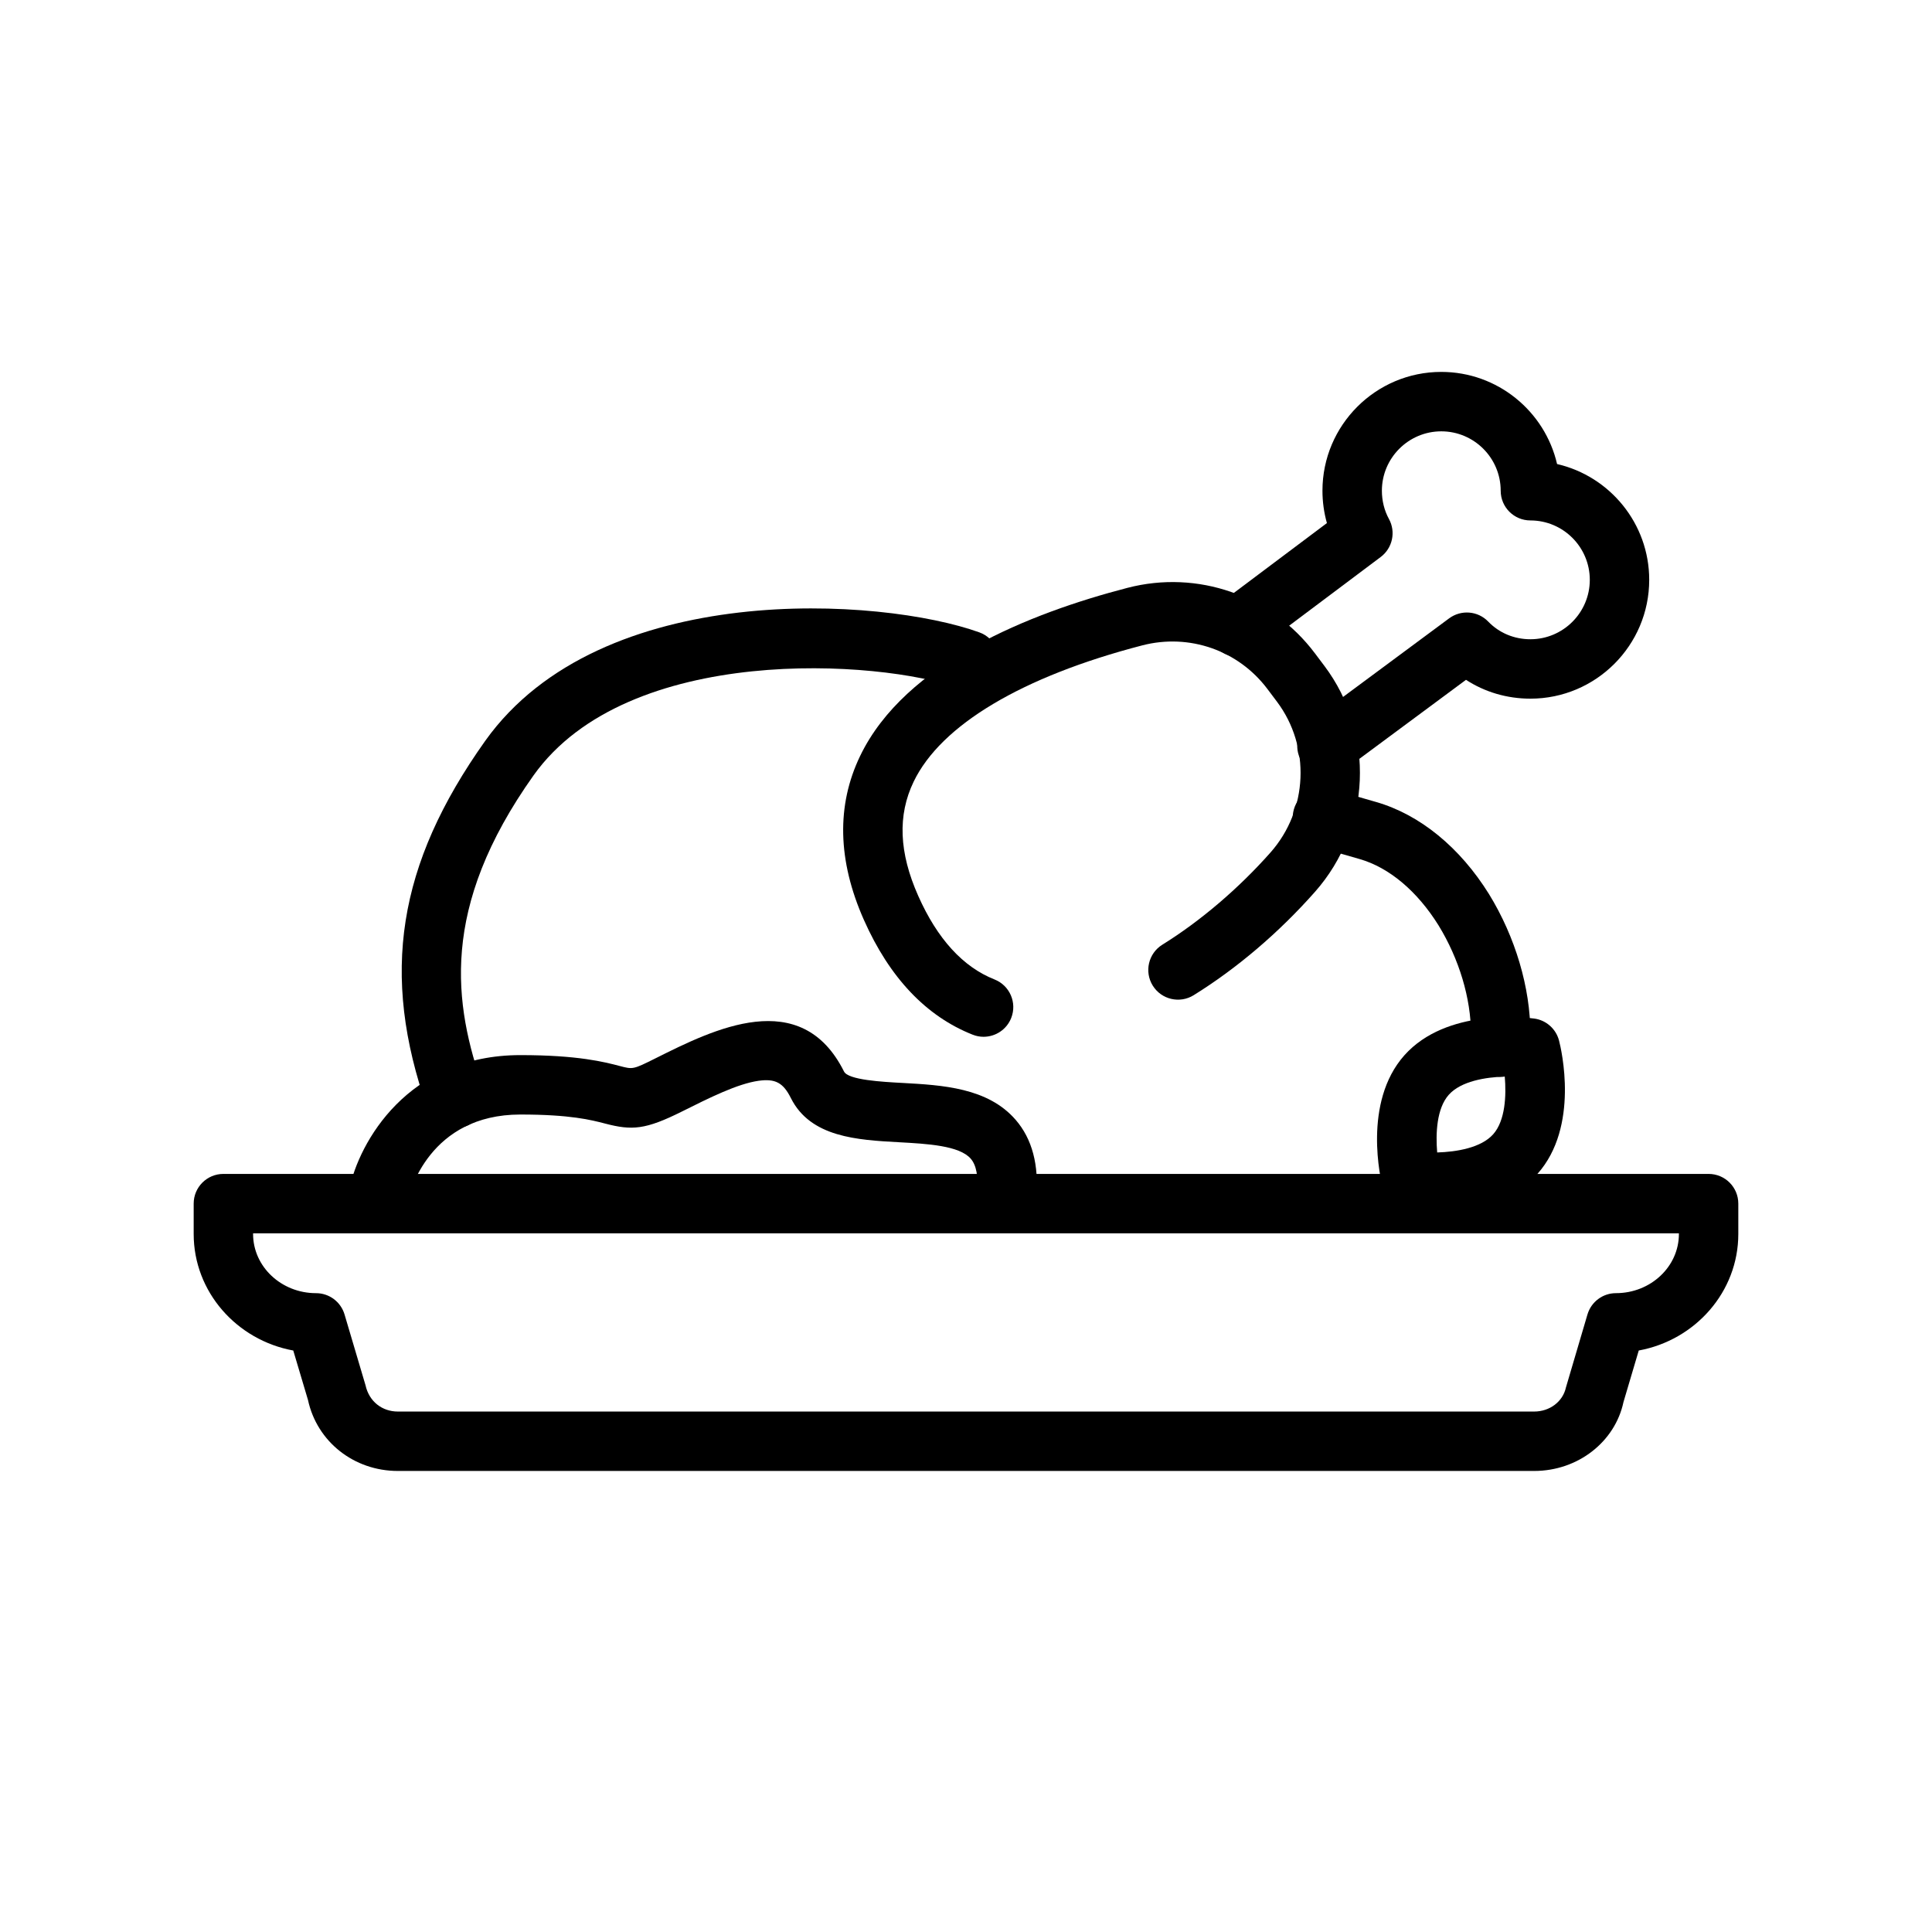
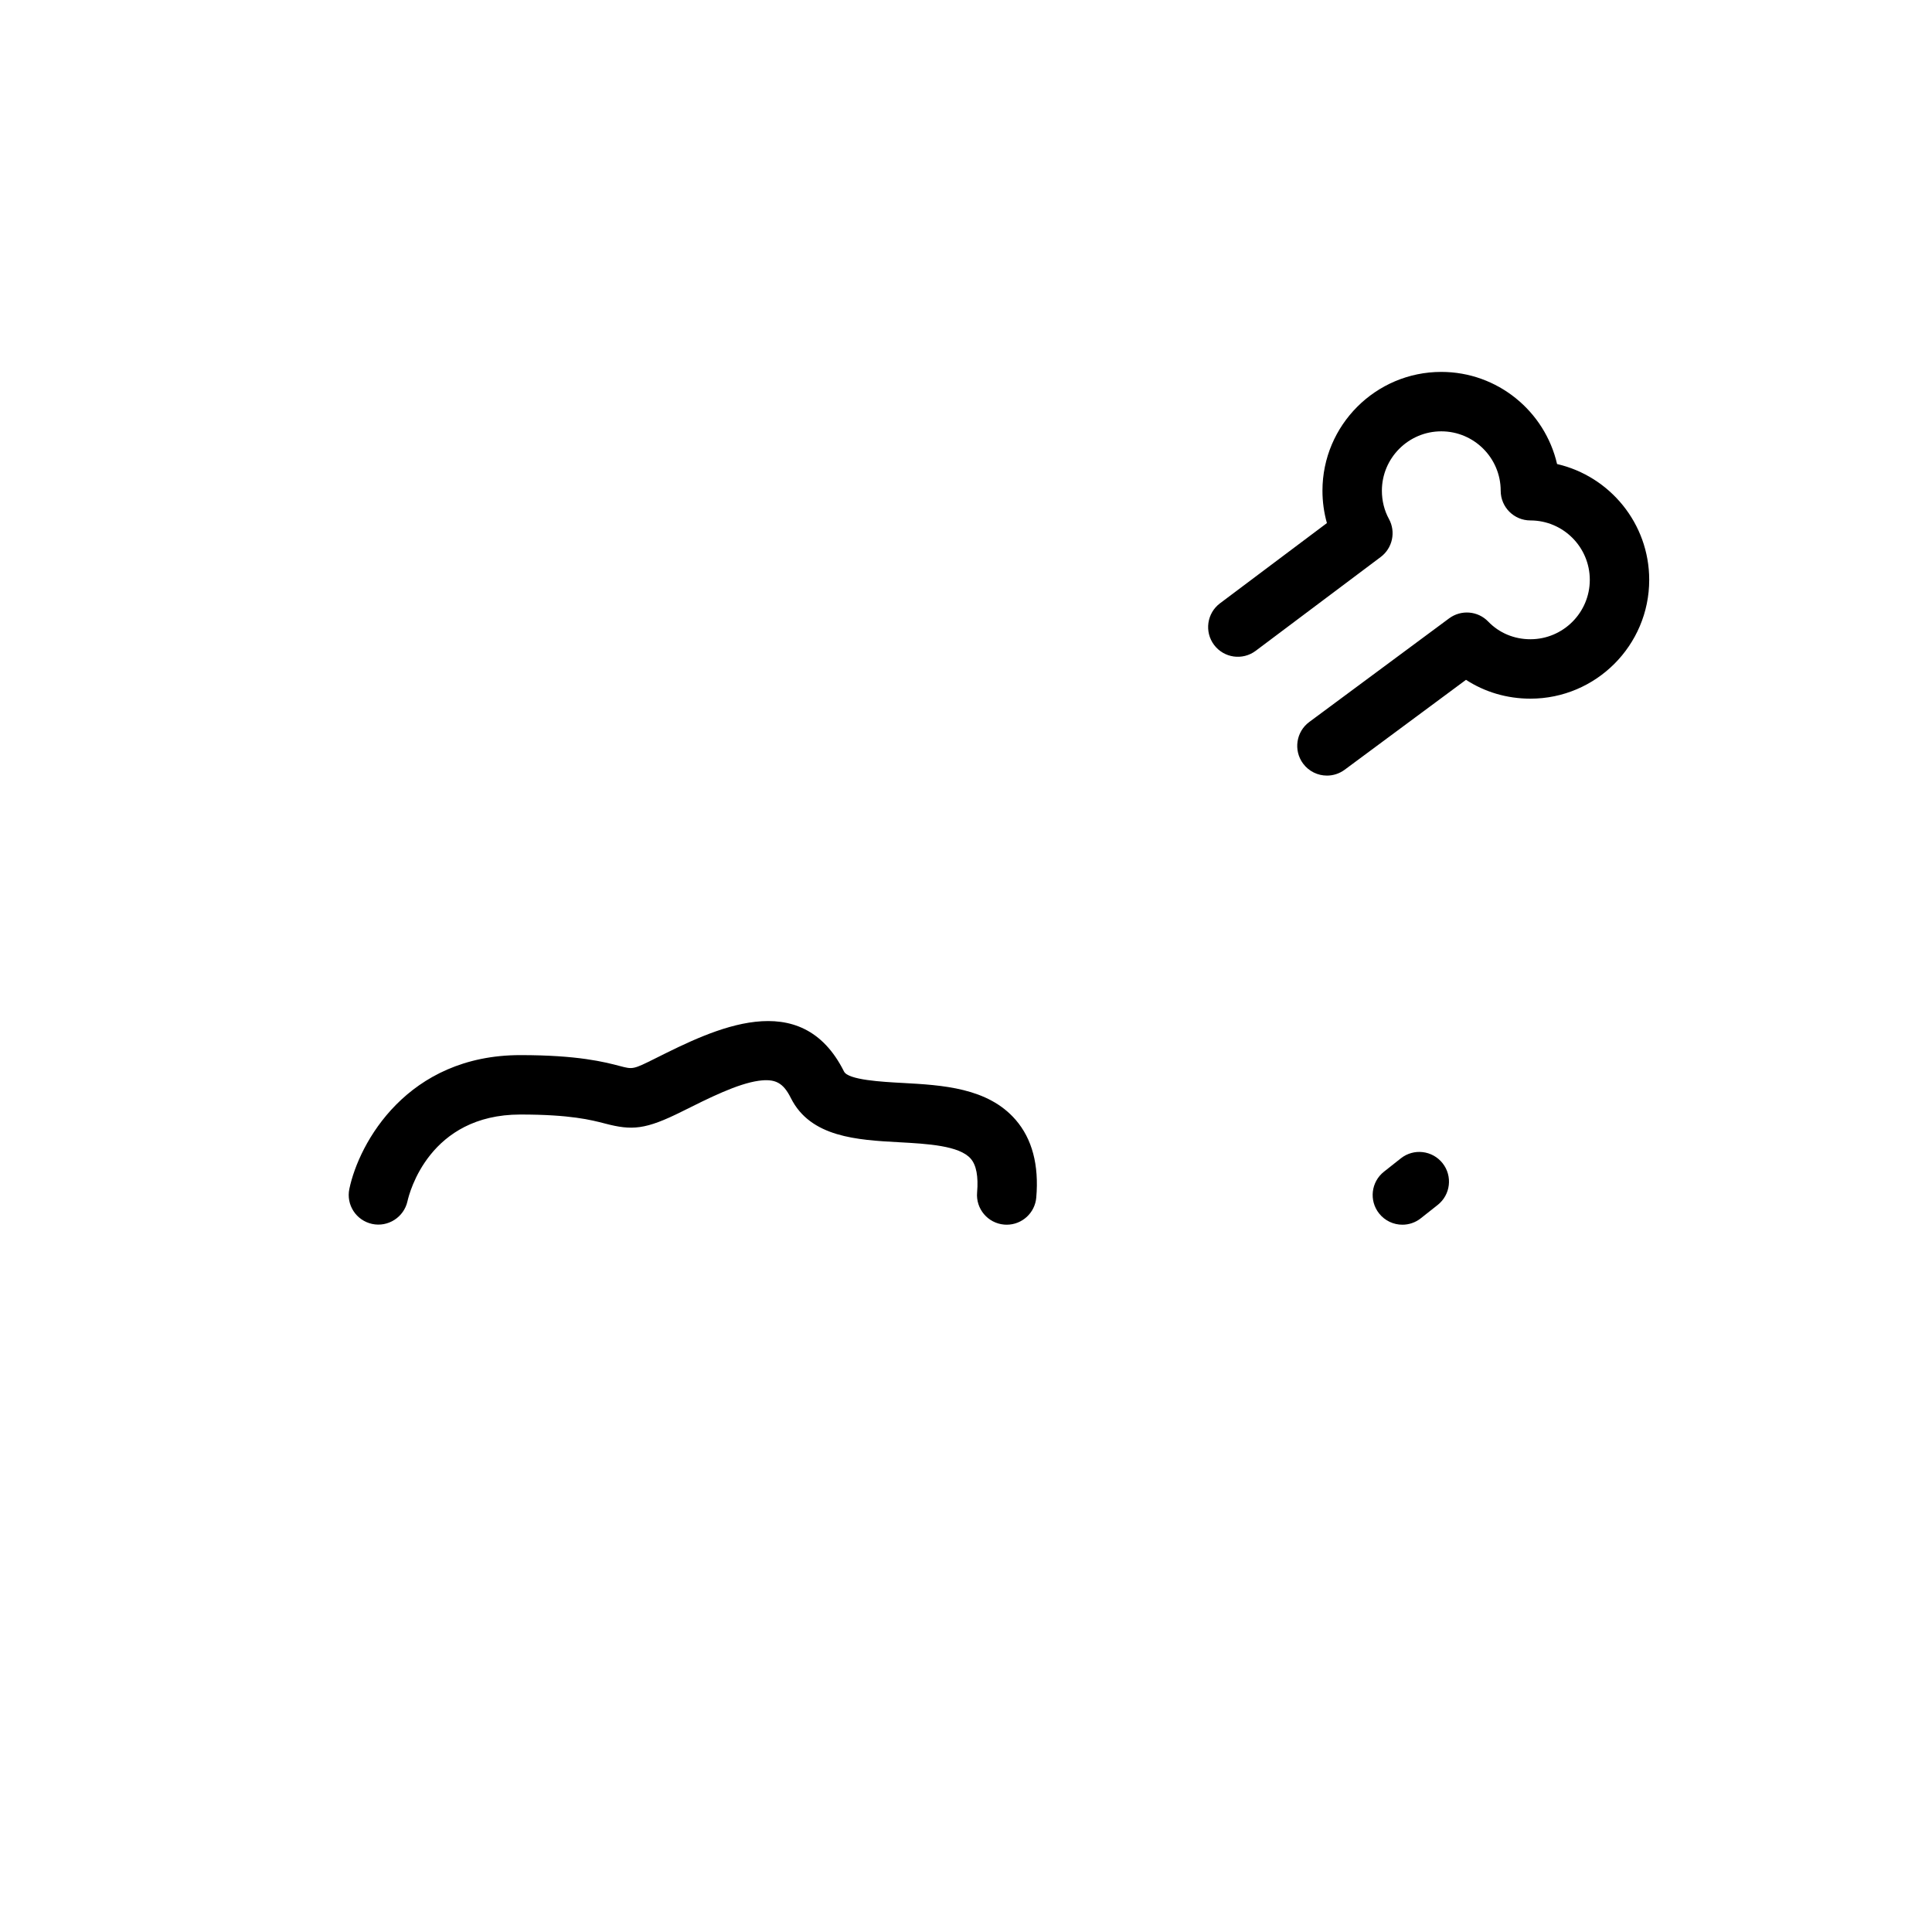
<svg xmlns="http://www.w3.org/2000/svg" fill="#000000" width="800px" height="800px" version="1.1" viewBox="144 144 512 512">
  <g>
-     <path d="m550.56 533.82h-301.12c-11.633 0-21.434-7.742-23.824-18.824l-3.898-13.094c-15.004-2.75-26.391-15.551-26.391-30.879v-8.051c0-4.348 3.519-7.871 7.871-7.871h393.6c4.352 0 7.871 3.523 7.871 7.871v8.051c0 15.324-11.387 28.125-26.383 30.875l-4.051 13.672c-2.242 10.508-12.043 18.25-23.676 18.25zm-339.49-62.977v0.18c0 8.645 7.481 15.68 16.684 15.68 3.488 0 6.559 2.293 7.551 5.637l5.559 18.762c0.957 4.34 4.422 6.973 8.574 6.973h301.12c4.152 0 7.617-2.633 8.434-6.398l5.703-19.34c0.992-3.34 4.059-5.637 7.551-5.637 9.199 0.004 16.68-7.031 16.68-15.676v-0.18z" />
-     <path d="m541.55 429.36c-0.168 0-0.348-0.004-0.523-0.016-4.336-0.285-7.625-4.027-7.34-8.367 0.066-1.008 0.137-2.016 0.137-3.031 0-9.348-3.137-19.812-8.594-28.707-5.644-9.066-13.07-15.32-20.895-17.574l-12.047-3.465c-4.176-1.199-6.59-5.562-5.391-9.738 1.199-4.172 5.527-6.598 9.738-5.391l12.047 3.465c11.578 3.332 22.211 12.008 29.926 24.422 6.977 11.348 10.957 24.812 10.957 36.988 0 1.352-0.086 2.707-0.168 4.055-0.27 4.164-3.738 7.359-7.848 7.359z" />
    <path d="m515.65 468.56c-2.328 0-4.629-1.027-6.18-2.992-2.699-3.41-2.121-8.359 1.293-11.055l4.481-3.543c3.422-2.703 8.363-2.109 11.055 1.293 2.699 3.41 2.121 8.359-1.293 11.055l-4.481 3.543c-1.445 1.148-3.168 1.699-4.875 1.699z" />
-     <path d="m264.68 442.98c-3.242 0-6.281-2.027-7.426-5.258-12.516-35.523-7.934-64.648 15.336-97.391 30.688-43.035 105.09-38.07 130.95-28.746 4.09 1.477 6.211 5.984 4.734 10.074-1.469 4.09-6.004 6.195-10.07 4.738-21.109-7.602-87.746-12.043-112.79 23.062-25.016 35.195-21.188 60.703-13.316 83.023 1.445 4.102-0.707 8.598-4.812 10.043-0.855 0.305-1.742 0.453-2.609 0.453z" />
-     <path d="m404.66 418.76c-0.969 0-1.945-0.18-2.898-0.559-12.324-4.875-22.016-15.102-28.812-30.395-6.988-15.738-7.328-30.375-0.992-43.5 11.906-24.695 45.086-37.844 70.816-44.516 18.633-4.84 38.121 1.965 49.684 17.332l2.527 3.359c13.43 17.855 12.383 43.031-2.492 59.855-9.555 10.805-20.672 20.281-32.164 27.406-3.699 2.289-8.547 1.145-10.84-2.543-2.289-3.695-1.152-8.543 2.535-10.84 10.062-6.238 20.25-14.922 28.676-24.449 9.941-11.246 10.656-28.055 1.699-39.969l-2.527-3.359c-7.703-10.238-20.703-14.773-33.148-11.555-31.82 8.258-53.344 21.082-60.594 36.117-4.289 8.895-3.898 18.797 1.207 30.27 5.059 11.395 11.863 18.848 20.219 22.152 4.043 1.598 6.019 6.172 4.422 10.211-1.219 3.09-4.18 4.977-7.316 4.981z" />
    <path d="m495.66 349.54c-2.414 0-4.789-1.102-6.336-3.188-2.582-3.492-1.852-8.422 1.637-11.012l37.078-27.473c3.184-2.352 7.617-1.988 10.355 0.859 2.906 3.019 6.879 4.68 11.176 4.68 8.68 0 15.742-7.062 15.742-15.742 0-8.684-7.066-15.742-15.742-15.742-4.352 0-7.871-3.523-7.871-7.871 0-8.684-7.066-15.742-15.742-15.742-8.68 0-15.742 7.062-15.742 15.742 0 2.66 0.645 5.246 1.867 7.477 1.883 3.434 0.953 7.727-2.176 10.078l-33.141 24.871c-3.488 2.613-8.41 1.906-11.023-1.57-2.606-3.477-1.906-8.41 1.566-11.02l28.336-21.266c-0.777-2.766-1.18-5.656-1.18-8.574 0-17.363 14.121-31.488 31.488-31.488 14.93 0 27.469 10.449 30.688 24.414 13.973 3.223 24.418 15.758 24.418 30.691 0 17.363-14.121 31.488-31.488 31.488-6.188 0-12.062-1.742-17.066-4.992l-32.164 23.836c-1.414 1.039-3.051 1.543-4.68 1.543z" />
-     <path d="m523.77 465.2c-3.477 0-5.996-0.309-6.727-0.406-3.168-0.434-5.758-2.746-6.559-5.84-0.594-2.293-5.441-22.789 5.703-35.301 11.164-12.512 32.078-10.035 34.418-9.723 3.168 0.434 5.758 2.746 6.559 5.84 0.594 2.293 5.441 22.789-5.703 35.301-7.691 8.621-20.004 10.129-27.691 10.129zm19.008-35.891c-5.066 0.148-11.617 1.207-14.836 4.82-3.238 3.637-3.496 10.32-3.074 15.285 5.074-0.148 11.617-1.203 14.836-4.816 3.238-3.637 3.5-10.32 3.074-15.289z" />
    <path d="m410.79 468.56c-0.223 0-0.453-0.008-0.684-0.031-4.328-0.371-7.543-4.188-7.164-8.52 0.359-4.227-0.199-7.234-1.684-8.941-3.019-3.484-11.523-3.953-19.027-4.363-10.984-0.602-23.426-1.285-28.637-11.699-2.051-4.109-4.152-5.191-8.57-4.586-5.629 0.805-13.047 4.516-20.227 8.105-9.77 4.887-13.309 5.098-20.457 3.227-3.652-0.949-9.172-2.391-22.426-2.391-24.094 0-29.414 20.645-29.934 22.996-0.945 4.219-5.152 6.91-9.355 6-4.234-0.918-6.934-5.055-6.043-9.289 2.574-12.262 15.375-35.453 45.332-35.453 15.273 0 22.246 1.816 26.406 2.906 3.391 0.895 3.461 0.914 9.434-2.074 15.344-7.672 38.516-19.277 49.922 3.519 1.113 2.238 10.062 2.731 15.414 3.019 10.625 0.586 22.664 1.246 30.051 9.758 4.383 5.047 6.227 11.984 5.481 20.617-0.352 4.106-3.789 7.199-7.832 7.199z" />
  </g>
</svg>